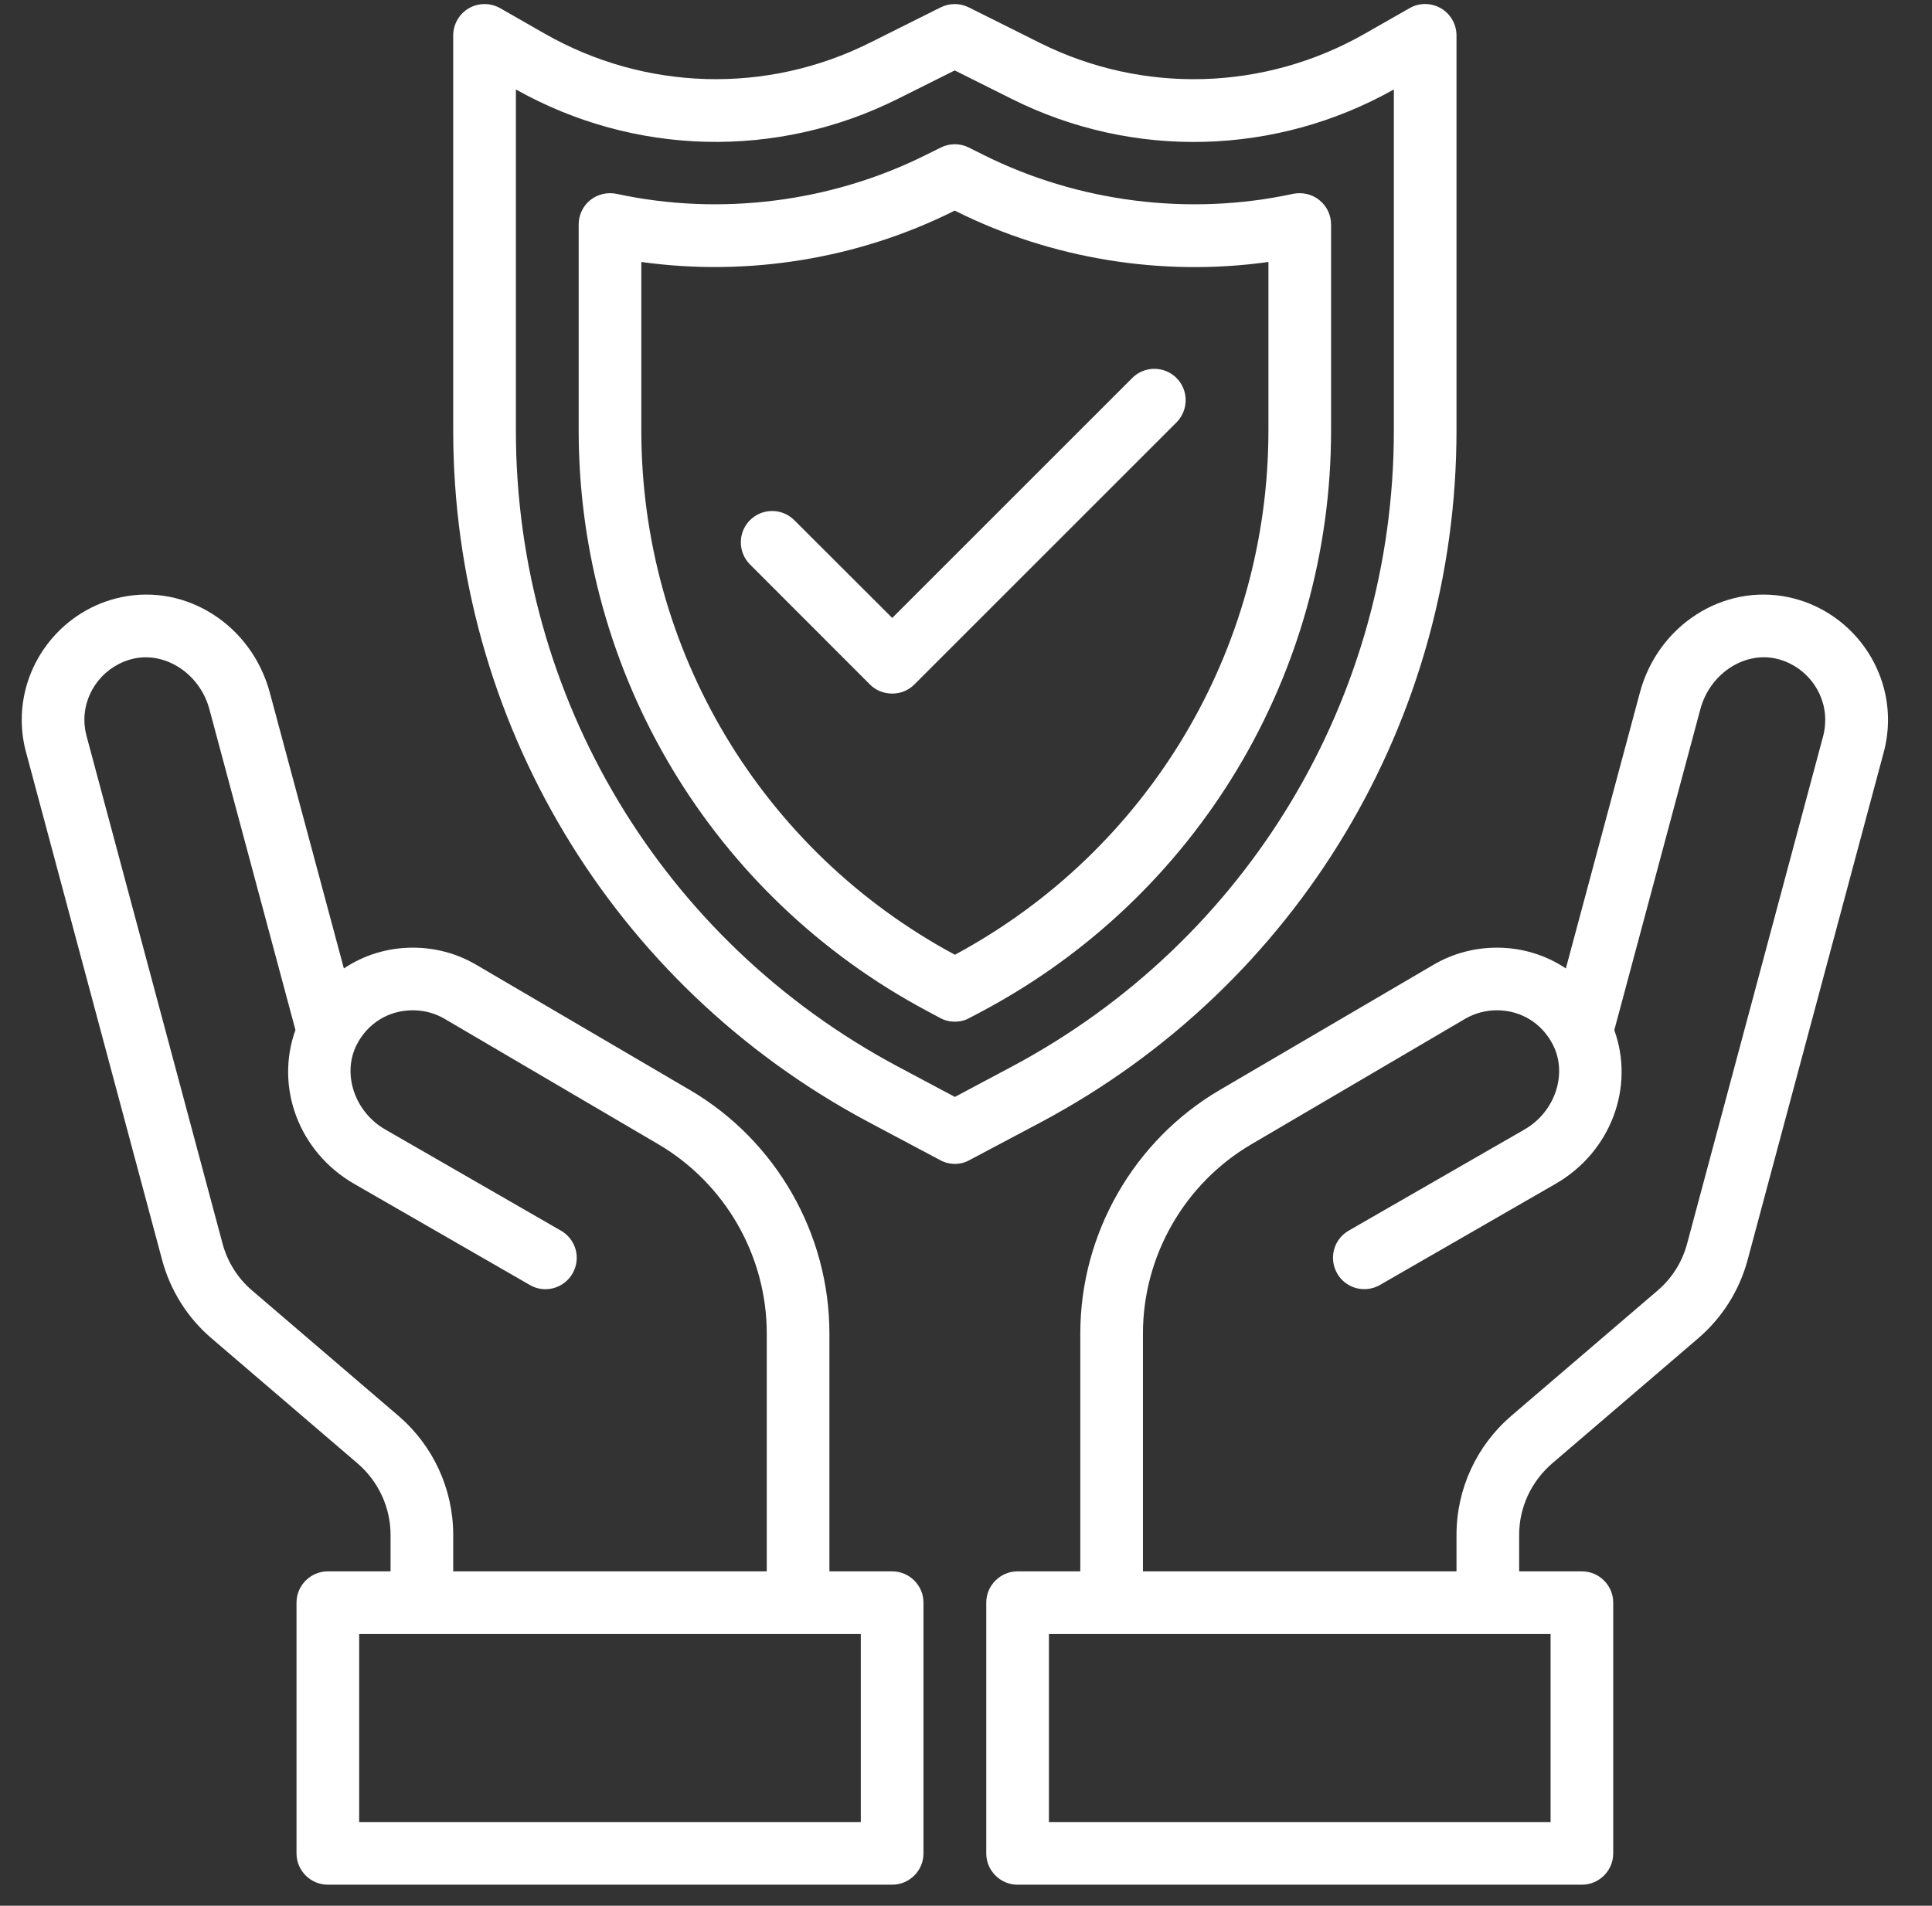
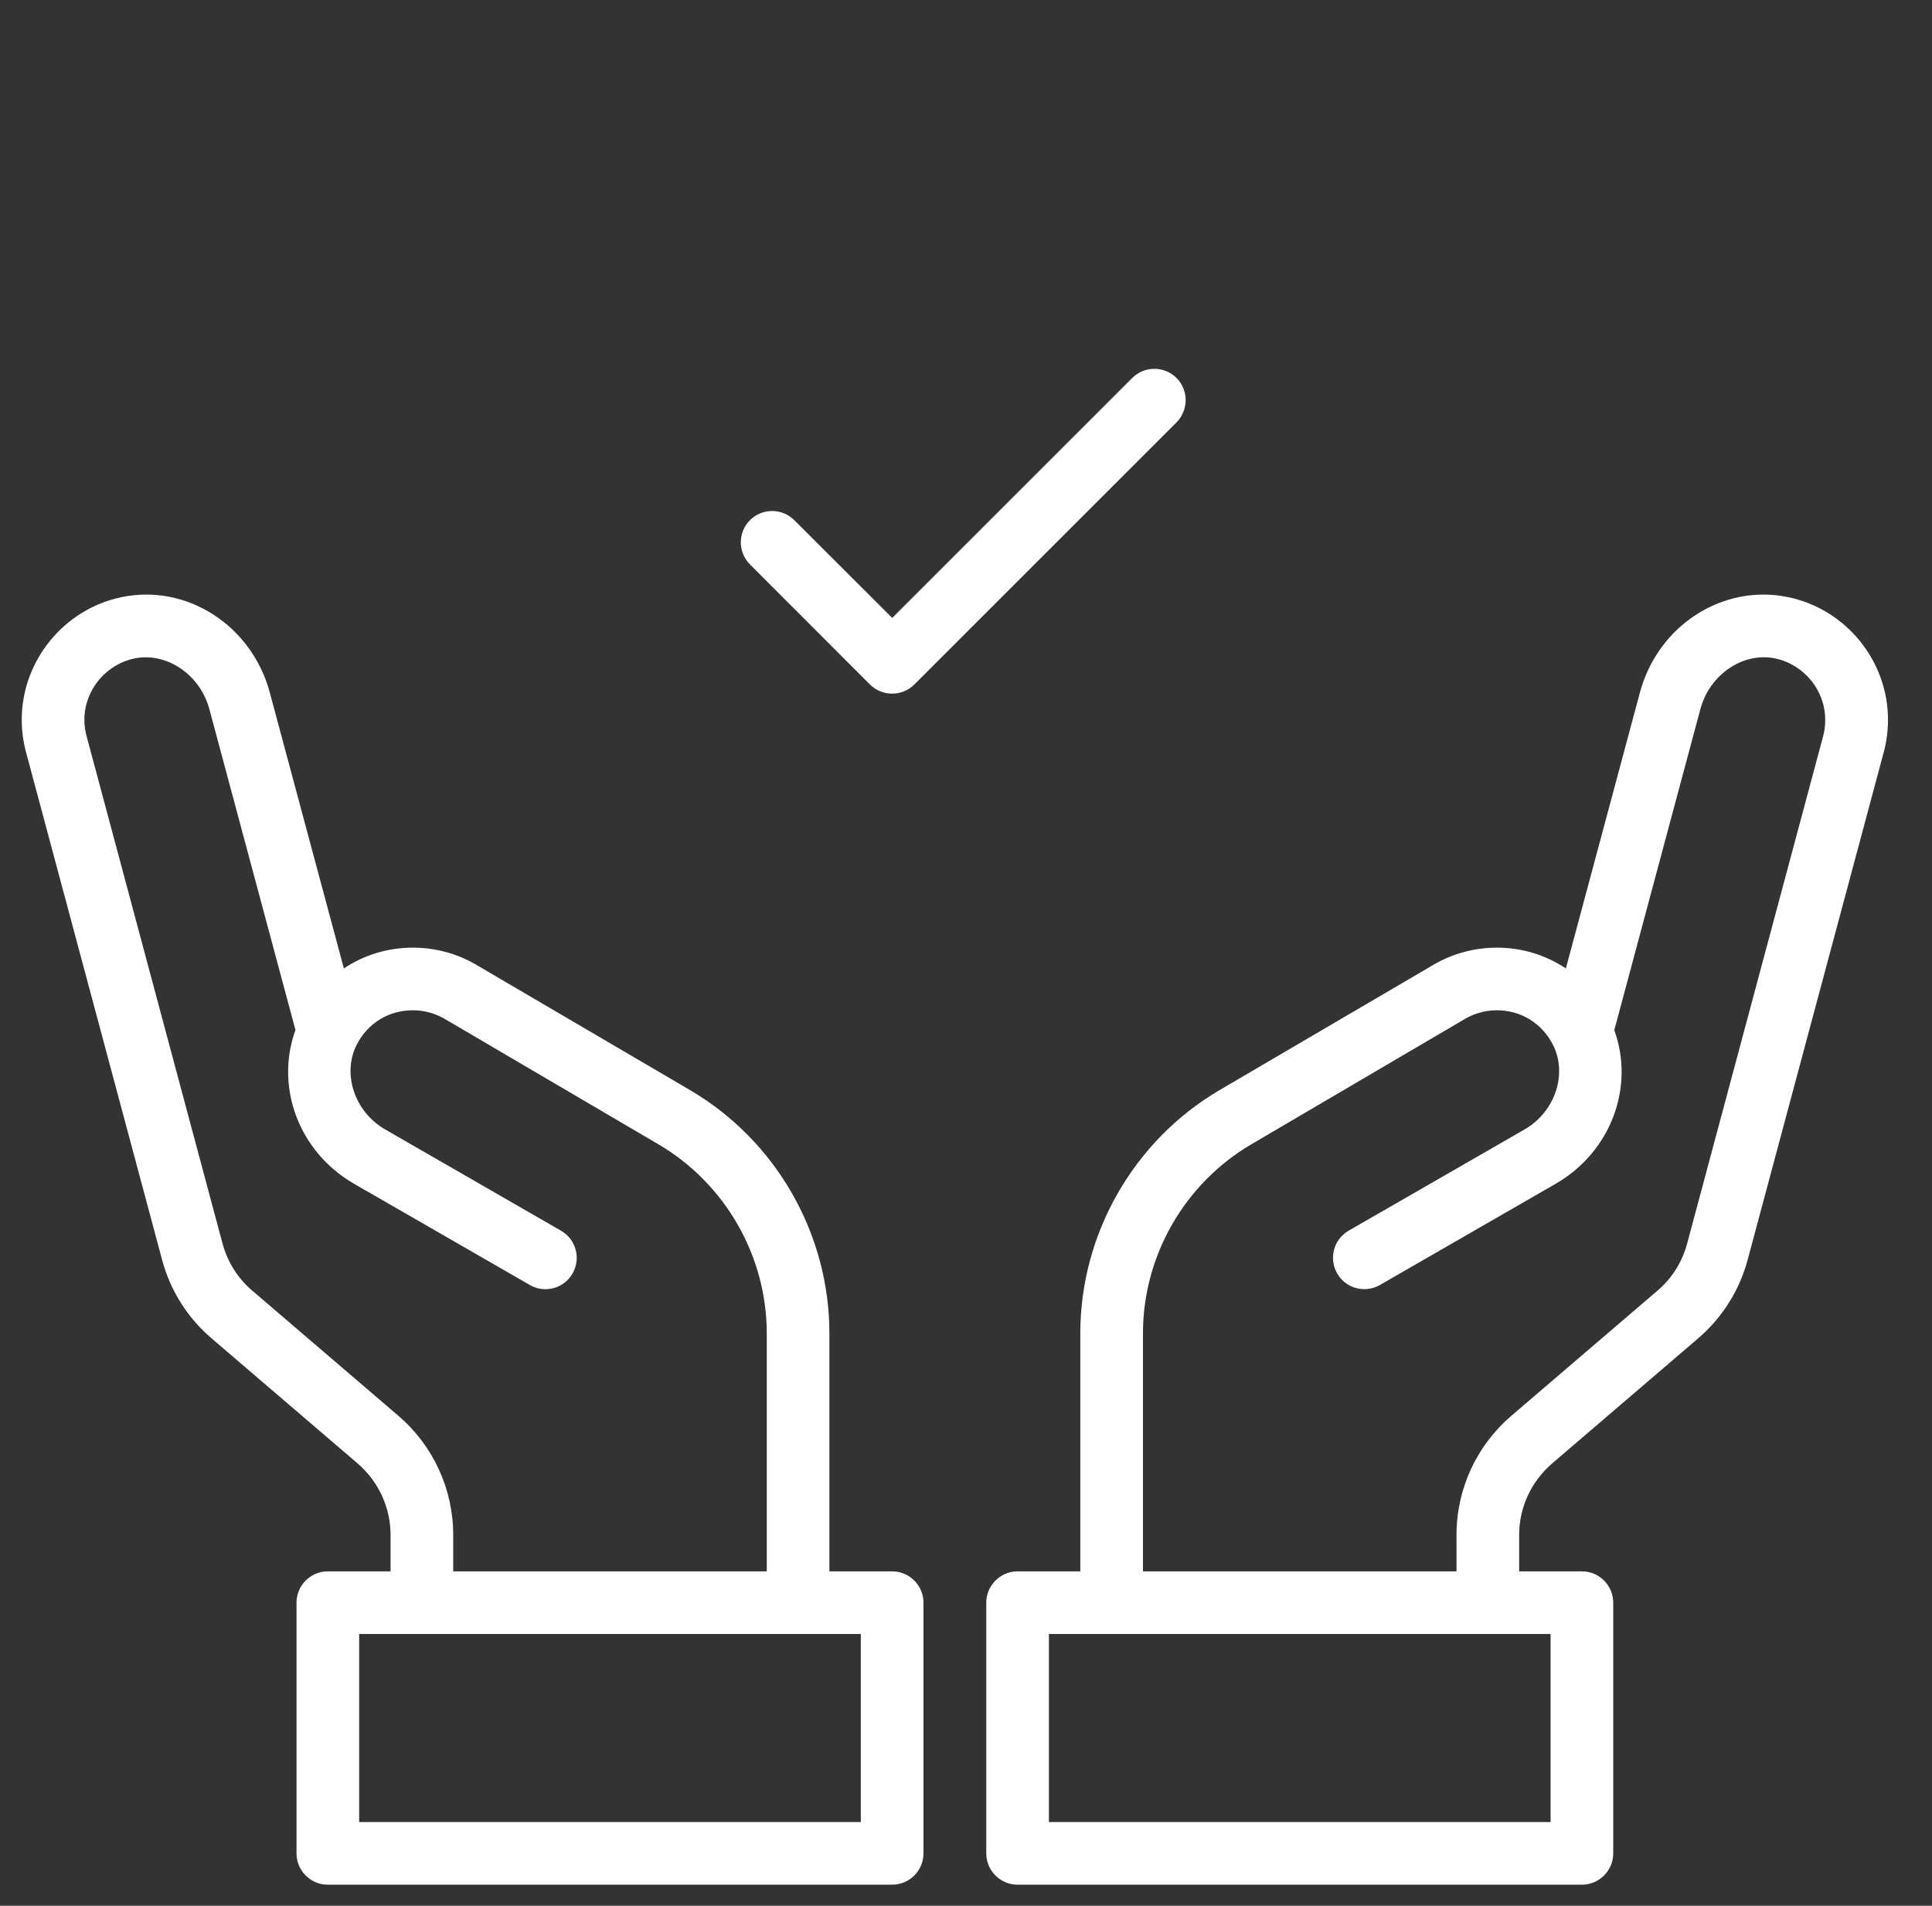
<svg xmlns="http://www.w3.org/2000/svg" width="75" zoomAndPan="magnify" viewBox="0 0 56.25 55.5" height="74" preserveAspectRatio="xMidYMid meet" version="1.0">
  <rect x="0" y="0" width="56.25" height="55.5" fill="#333333" stroke="none" />
  <defs>
    <clipPath id="b22fd5e10e">
      <path d="M 28 17 L 55 17 L 55 54.887 L 28 54.887 Z M 28 17 " clip-rule="nonzero" />
    </clipPath>
    <clipPath id="a601899786">
      <path d="M 0.371 17 L 27 17 L 27 54.887 L 0.371 54.887 Z M 0.371 17 " clip-rule="nonzero" />
    </clipPath>
    <clipPath id="d7ac84ceda">
      <path d="M 13 0.117 L 43 0.117 L 43 34 L 13 34 Z M 13 0.117 " clip-rule="nonzero" />
    </clipPath>
  </defs>
  <g clip-path="url(#b22fd5e10e)">
    <path fill="#ffffff" d="M 53.082 21.434 L 49.121 36.215 C 48.977 36.754 48.68 37.227 48.258 37.586 L 44 41.234 C 42.988 42.102 42.406 43.367 42.406 44.699 L 42.406 45.762 L 33.277 45.762 L 33.277 38.832 C 33.277 36.574 34.488 34.465 36.434 33.324 L 42.668 29.664 C 42.949 29.504 43.262 29.422 43.582 29.422 C 44.281 29.422 44.891 29.797 45.211 30.422 C 45.648 31.27 45.277 32.383 44.383 32.895 L 39.266 35.84 C 38.828 36.094 38.68 36.648 38.934 37.09 C 39.184 37.523 39.738 37.672 40.176 37.422 L 45.289 34.477 C 46.91 33.543 47.598 31.648 47 30 L 49.508 20.645 C 49.781 19.637 50.754 18.98 51.688 19.176 C 52.527 19.355 53.141 20.105 53.141 20.961 C 53.141 21.133 53.121 21.285 53.082 21.434 Z M 45.145 53.062 L 30.539 53.062 L 30.539 47.586 L 45.145 47.586 Z M 52.066 17.391 C 50.168 16.992 48.27 18.211 47.746 20.168 L 45.59 28.203 C 45.004 27.812 44.312 27.598 43.582 27.598 C 42.945 27.598 42.312 27.762 41.754 28.086 L 35.508 31.746 C 33.008 33.215 31.453 35.93 31.453 38.832 L 31.453 45.762 L 29.625 45.762 C 29.125 45.762 28.715 46.172 28.715 46.672 L 28.715 53.977 C 28.715 54.477 29.125 54.887 29.625 54.887 L 46.059 54.887 C 46.559 54.887 46.969 54.477 46.969 53.977 L 46.969 46.672 C 46.969 46.172 46.559 45.762 46.059 45.762 L 44.23 45.762 L 44.23 44.699 C 44.23 43.898 44.582 43.145 45.188 42.621 L 49.445 38.973 C 50.145 38.371 50.645 37.578 50.883 36.688 L 54.844 21.91 C 54.926 21.609 54.969 21.289 54.969 20.961 C 54.969 19.246 53.746 17.742 52.066 17.391 " fill-opacity="1" fill-rule="nonzero" />
  </g>
  <g clip-path="url(#a601899786)">
    <path fill="#ffffff" d="M 25.062 53.062 L 10.457 53.062 L 10.457 47.586 L 25.062 47.586 Z M 11.602 41.234 L 7.344 37.586 C 6.922 37.227 6.625 36.754 6.48 36.219 L 2.52 21.434 C 2.48 21.285 2.457 21.129 2.457 20.961 C 2.457 20.105 3.07 19.355 3.914 19.176 C 4.844 18.984 5.82 19.637 6.094 20.645 L 8.602 29.996 C 8.004 31.648 8.691 33.543 10.312 34.477 L 15.426 37.422 C 15.859 37.676 16.418 37.523 16.668 37.09 C 16.922 36.648 16.773 36.094 16.332 35.84 L 11.219 32.895 C 10.324 32.383 9.953 31.27 10.387 30.422 C 10.707 29.797 11.316 29.422 12.02 29.422 C 12.34 29.422 12.652 29.504 12.926 29.66 L 19.168 33.324 C 21.113 34.465 22.324 36.574 22.324 38.832 L 22.324 45.762 L 13.195 45.762 L 13.195 44.699 C 13.195 43.367 12.613 42.102 11.602 41.234 Z M 25.977 45.762 L 24.148 45.762 L 24.148 38.832 C 24.148 35.93 22.594 33.215 20.09 31.746 L 13.84 28.082 C 13.289 27.762 12.656 27.598 12.02 27.598 C 11.289 27.598 10.598 27.812 10.012 28.203 L 7.855 20.168 C 7.328 18.211 5.434 16.992 3.535 17.391 C 1.855 17.742 0.633 19.246 0.633 20.961 C 0.633 21.289 0.676 21.605 0.758 21.906 L 4.719 36.688 C 4.957 37.578 5.453 38.371 6.156 38.973 L 10.414 42.621 C 11.02 43.145 11.371 43.902 11.371 44.699 L 11.371 45.762 L 9.543 45.762 C 9.043 45.762 8.633 46.172 8.633 46.672 L 8.633 53.977 C 8.633 54.477 9.043 54.887 9.543 54.887 L 25.977 54.887 C 26.477 54.887 26.887 54.477 26.887 53.977 L 26.887 46.672 C 26.887 46.172 26.477 45.762 25.977 45.762 " fill-opacity="1" fill-rule="nonzero" />
  </g>
  <g clip-path="url(#d7ac84ceda)">
-     <path fill="#ffffff" d="M 27.801 31.945 L 26.137 31.059 C 19.277 27.398 15.02 20.305 15.02 12.535 L 15.02 2.605 C 18.461 4.539 22.617 4.645 26.148 2.875 L 27.797 2.051 L 29.453 2.879 C 32.984 4.648 37.141 4.539 40.582 2.605 L 40.582 12.535 C 40.582 20.305 36.324 27.402 29.465 31.059 Z M 42.406 12.535 L 42.406 1.031 C 42.406 0.707 42.23 0.402 41.953 0.242 C 41.672 0.078 41.32 0.074 41.039 0.238 L 39.738 0.98 C 36.816 2.648 33.277 2.75 30.27 1.246 L 28.207 0.215 C 27.945 0.086 27.648 0.086 27.387 0.215 L 25.332 1.242 C 22.324 2.75 18.781 2.648 15.859 0.98 L 14.562 0.238 C 14.277 0.078 13.934 0.078 13.648 0.242 C 13.371 0.402 13.195 0.707 13.195 1.031 L 13.195 12.535 C 13.195 20.977 17.824 28.695 25.277 32.672 L 27.371 33.785 C 27.504 33.859 27.656 33.895 27.801 33.895 C 27.945 33.895 28.098 33.859 28.227 33.785 L 30.324 32.672 C 37.777 28.695 42.406 20.977 42.406 12.535 " fill-opacity="1" fill-rule="nonzero" />
-   </g>
-   <path fill="#ffffff" d="M 36.93 12.535 C 36.93 18.93 33.43 24.777 27.801 27.805 C 22.172 24.777 18.672 18.93 18.672 12.535 L 18.672 7.629 C 21.77 8.062 24.992 7.539 27.781 6.141 L 27.797 6.133 L 27.82 6.145 C 30.609 7.539 33.828 8.066 36.93 7.629 Z M 38.754 6.539 C 38.754 6.262 38.629 6 38.414 5.828 C 38.203 5.656 37.918 5.59 37.648 5.645 C 34.617 6.301 31.391 5.887 28.637 4.512 L 28.207 4.297 C 27.949 4.168 27.648 4.168 27.391 4.297 L 26.965 4.508 C 24.211 5.887 20.973 6.301 17.953 5.645 C 17.68 5.59 17.398 5.656 17.184 5.828 C 16.973 6 16.848 6.262 16.848 6.535 L 16.848 12.535 C 16.848 19.625 20.738 26.109 26.996 29.445 L 27.371 29.645 C 27.504 29.719 27.656 29.754 27.801 29.754 C 27.945 29.754 28.098 29.719 28.227 29.645 L 28.605 29.445 C 34.863 26.109 38.754 19.625 38.754 12.535 L 38.754 6.539 " fill-opacity="1" fill-rule="nonzero" />
+     </g>
  <path fill="#ffffff" d="M 32.965 11.008 L 25.977 17.996 L 23.125 15.148 C 22.77 14.793 22.191 14.793 21.836 15.148 C 21.48 15.504 21.48 16.082 21.836 16.438 L 25.328 19.934 C 25.508 20.113 25.738 20.199 25.977 20.199 C 26.211 20.199 26.441 20.113 26.621 19.934 L 34.254 12.301 C 34.609 11.941 34.609 11.363 34.254 11.008 C 33.898 10.652 33.32 10.652 32.965 11.008 " fill-opacity="1" fill-rule="nonzero" />
</svg>